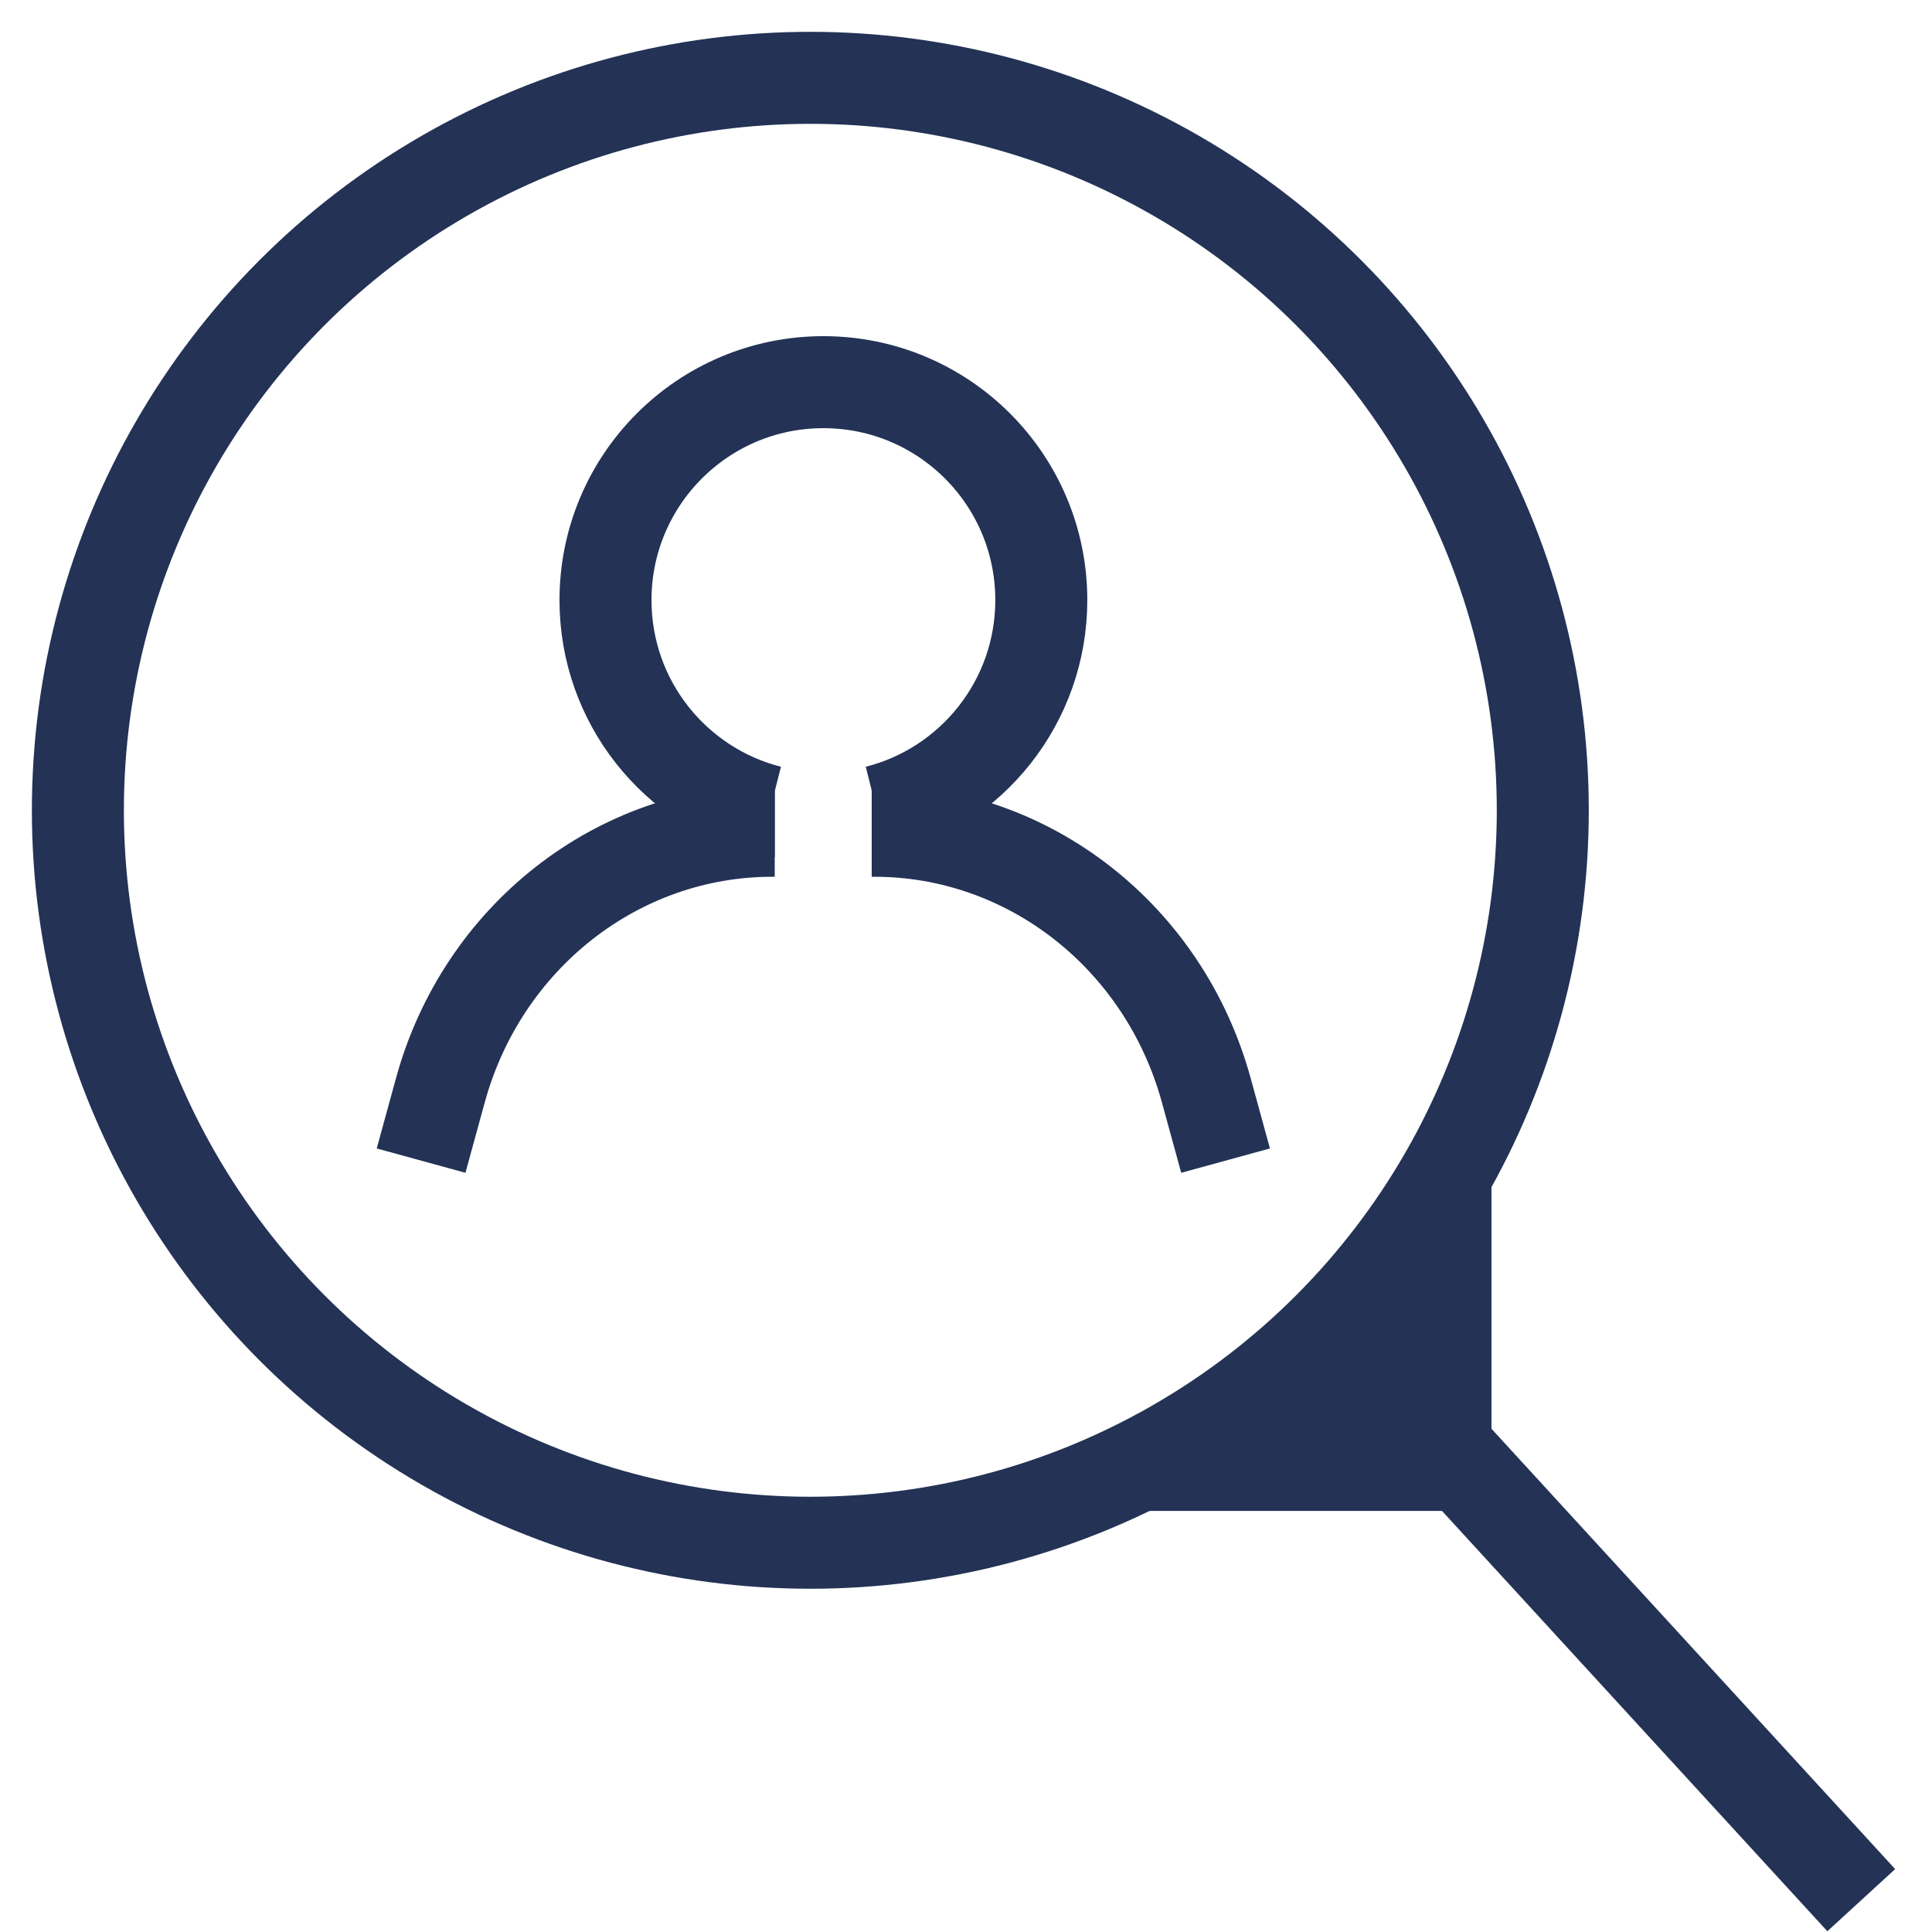
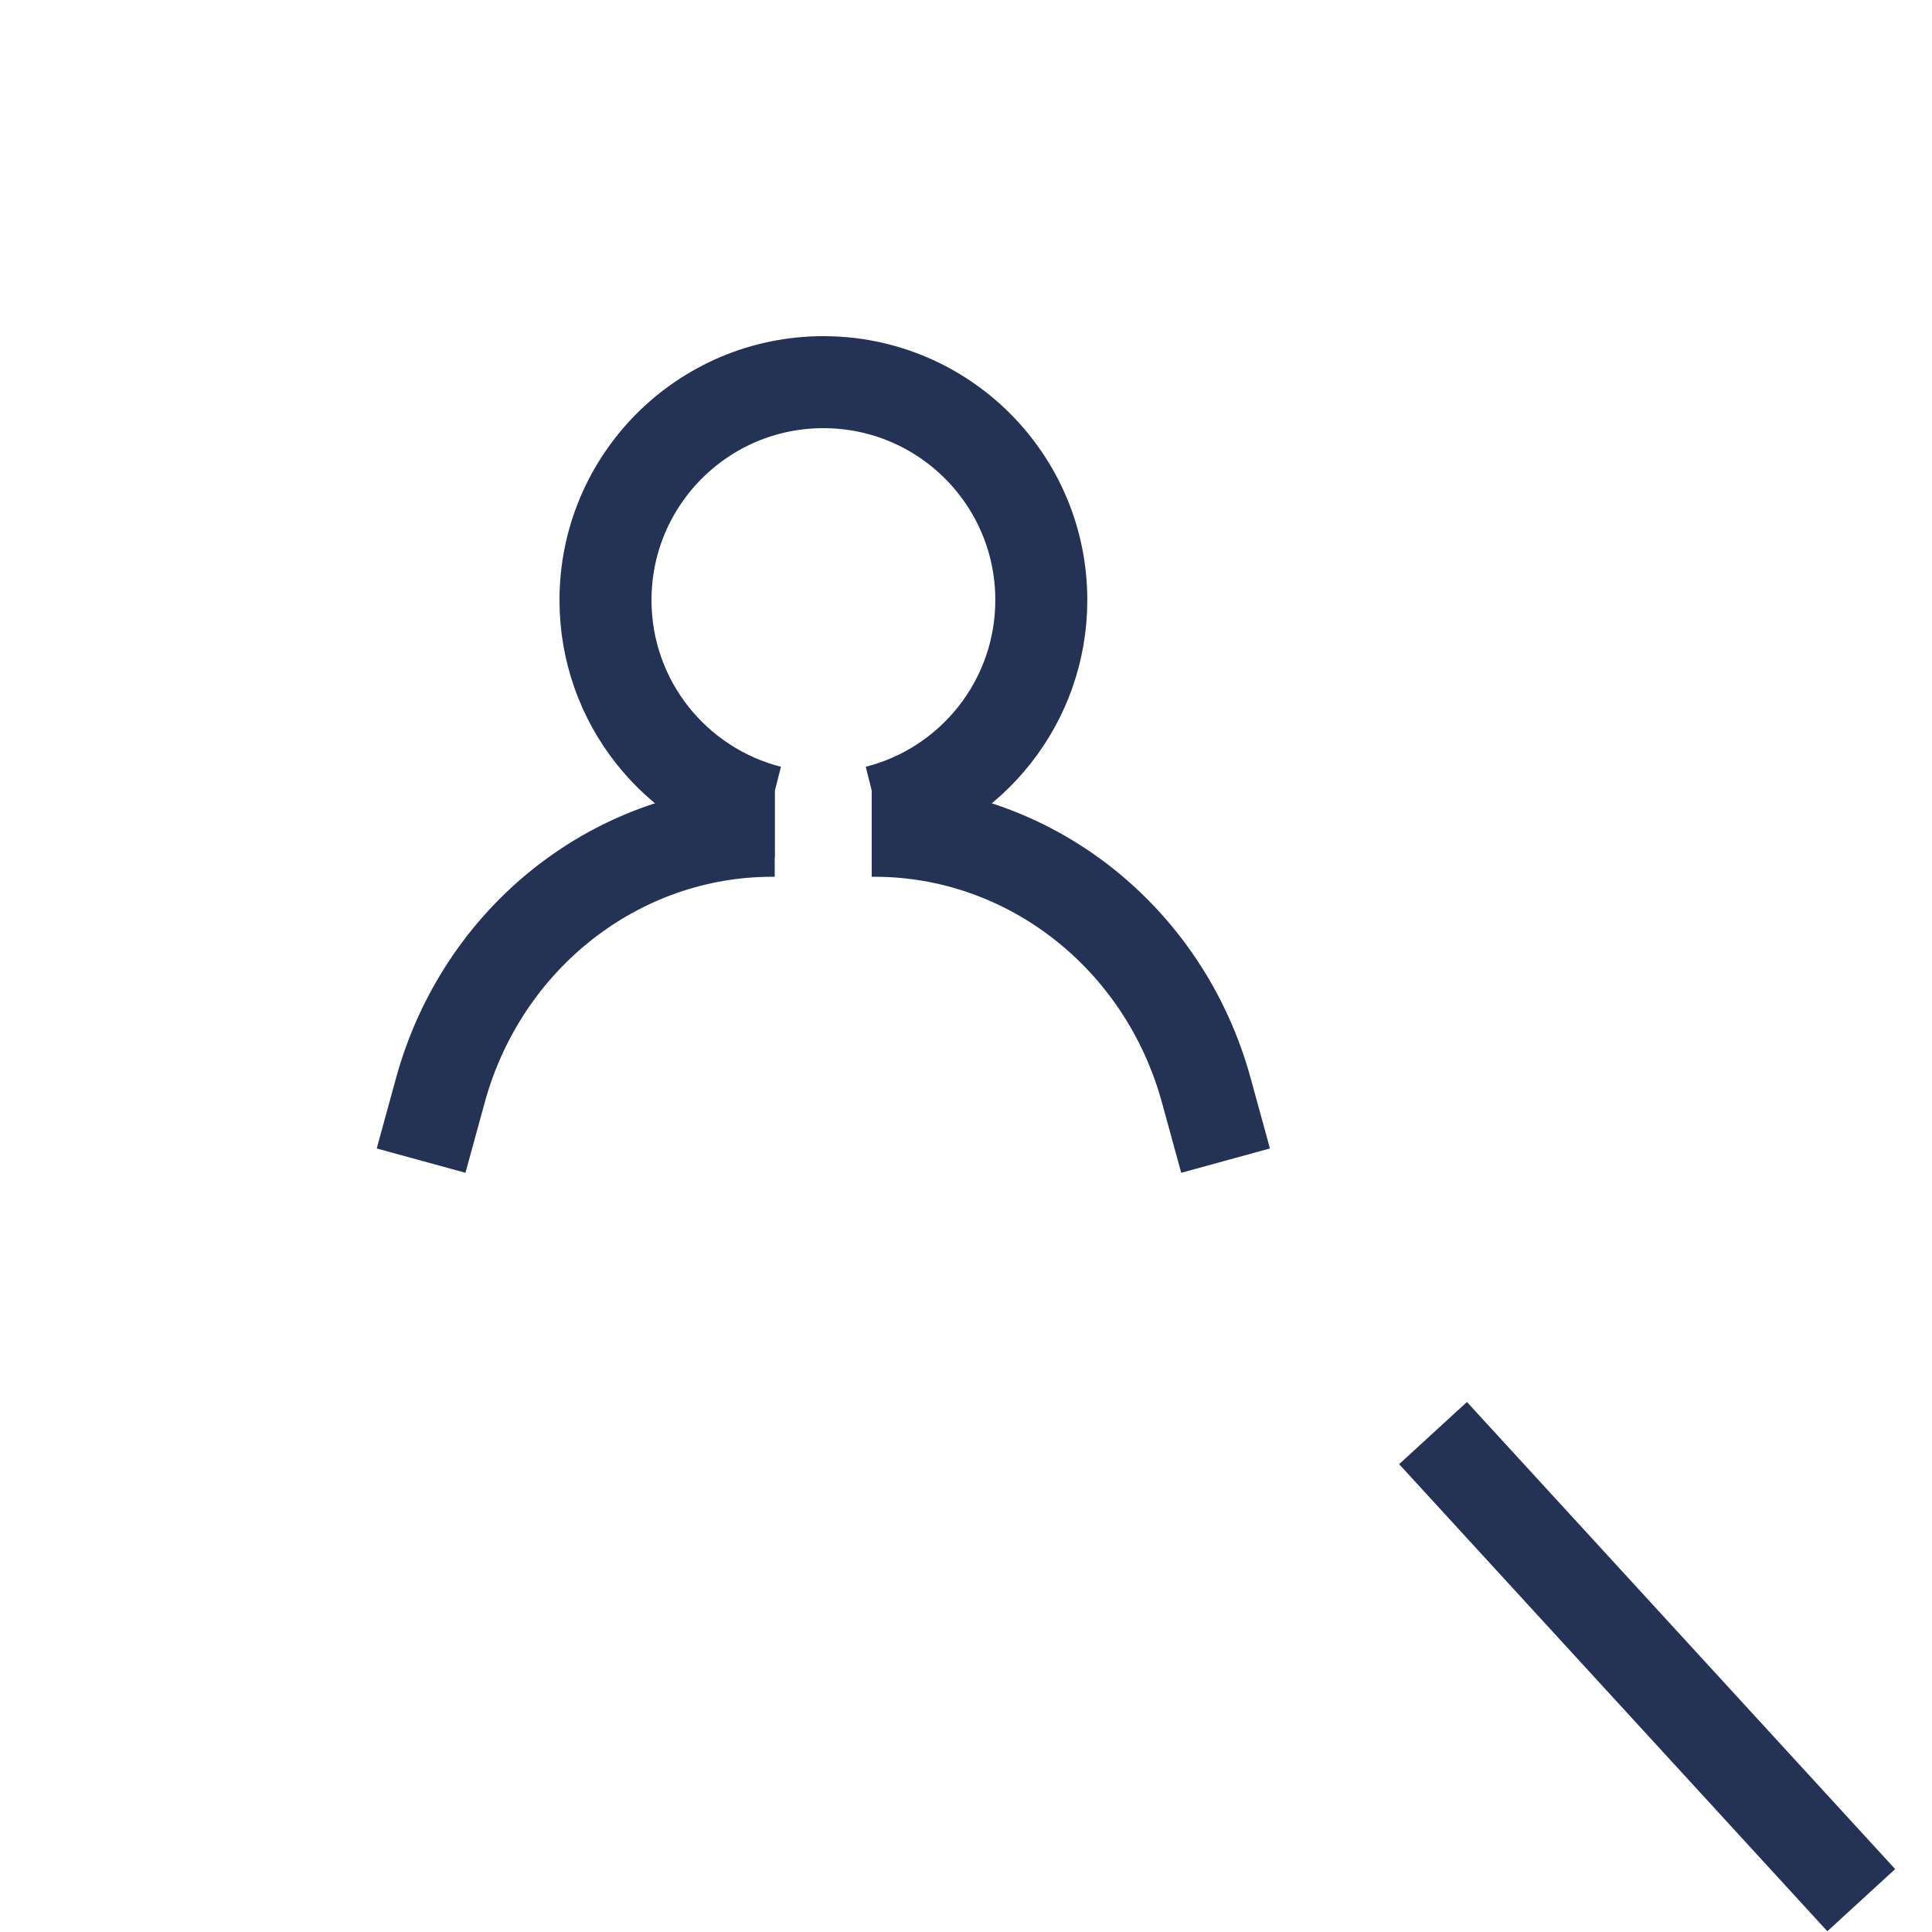
<svg xmlns="http://www.w3.org/2000/svg" width="42" height="42" viewBox="0 0 42 42" fill="none">
  <path d="M40.462 41.308L31.153 31.154" stroke="#233255" stroke-width="2" stroke-miterlimit="10" />
-   <path d="M32.423 32.846H24.808L32.423 25.231V32.846Z" fill="#233255" />
-   <circle cx="17.616" cy="17.615" r="15.923" stroke="#233255" stroke-width="2" />
  <path d="M9.154 25.231L9.572 23.707C10.485 20.368 13.433 18.06 16.787 18.06H16.842" stroke="#233255" stroke-width="2" stroke-miterlimit="10" stroke-linejoin="round" />
  <path d="M26.643 25.231L26.225 23.707C25.311 20.368 22.364 18.06 19.01 18.06H18.95" stroke="#233255" stroke-width="2" stroke-miterlimit="10" stroke-linejoin="round" />
  <path d="M16.842 17.638H16.731C14.679 17.117 13.163 15.26 13.163 13.045C13.163 10.431 15.282 8.308 17.9 8.308C20.515 8.308 22.637 10.427 22.637 13.045C22.637 15.26 21.117 17.121 19.065 17.638H18.954" stroke="#233255" stroke-width="2" stroke-miterlimit="10" stroke-linejoin="round" />
</svg>